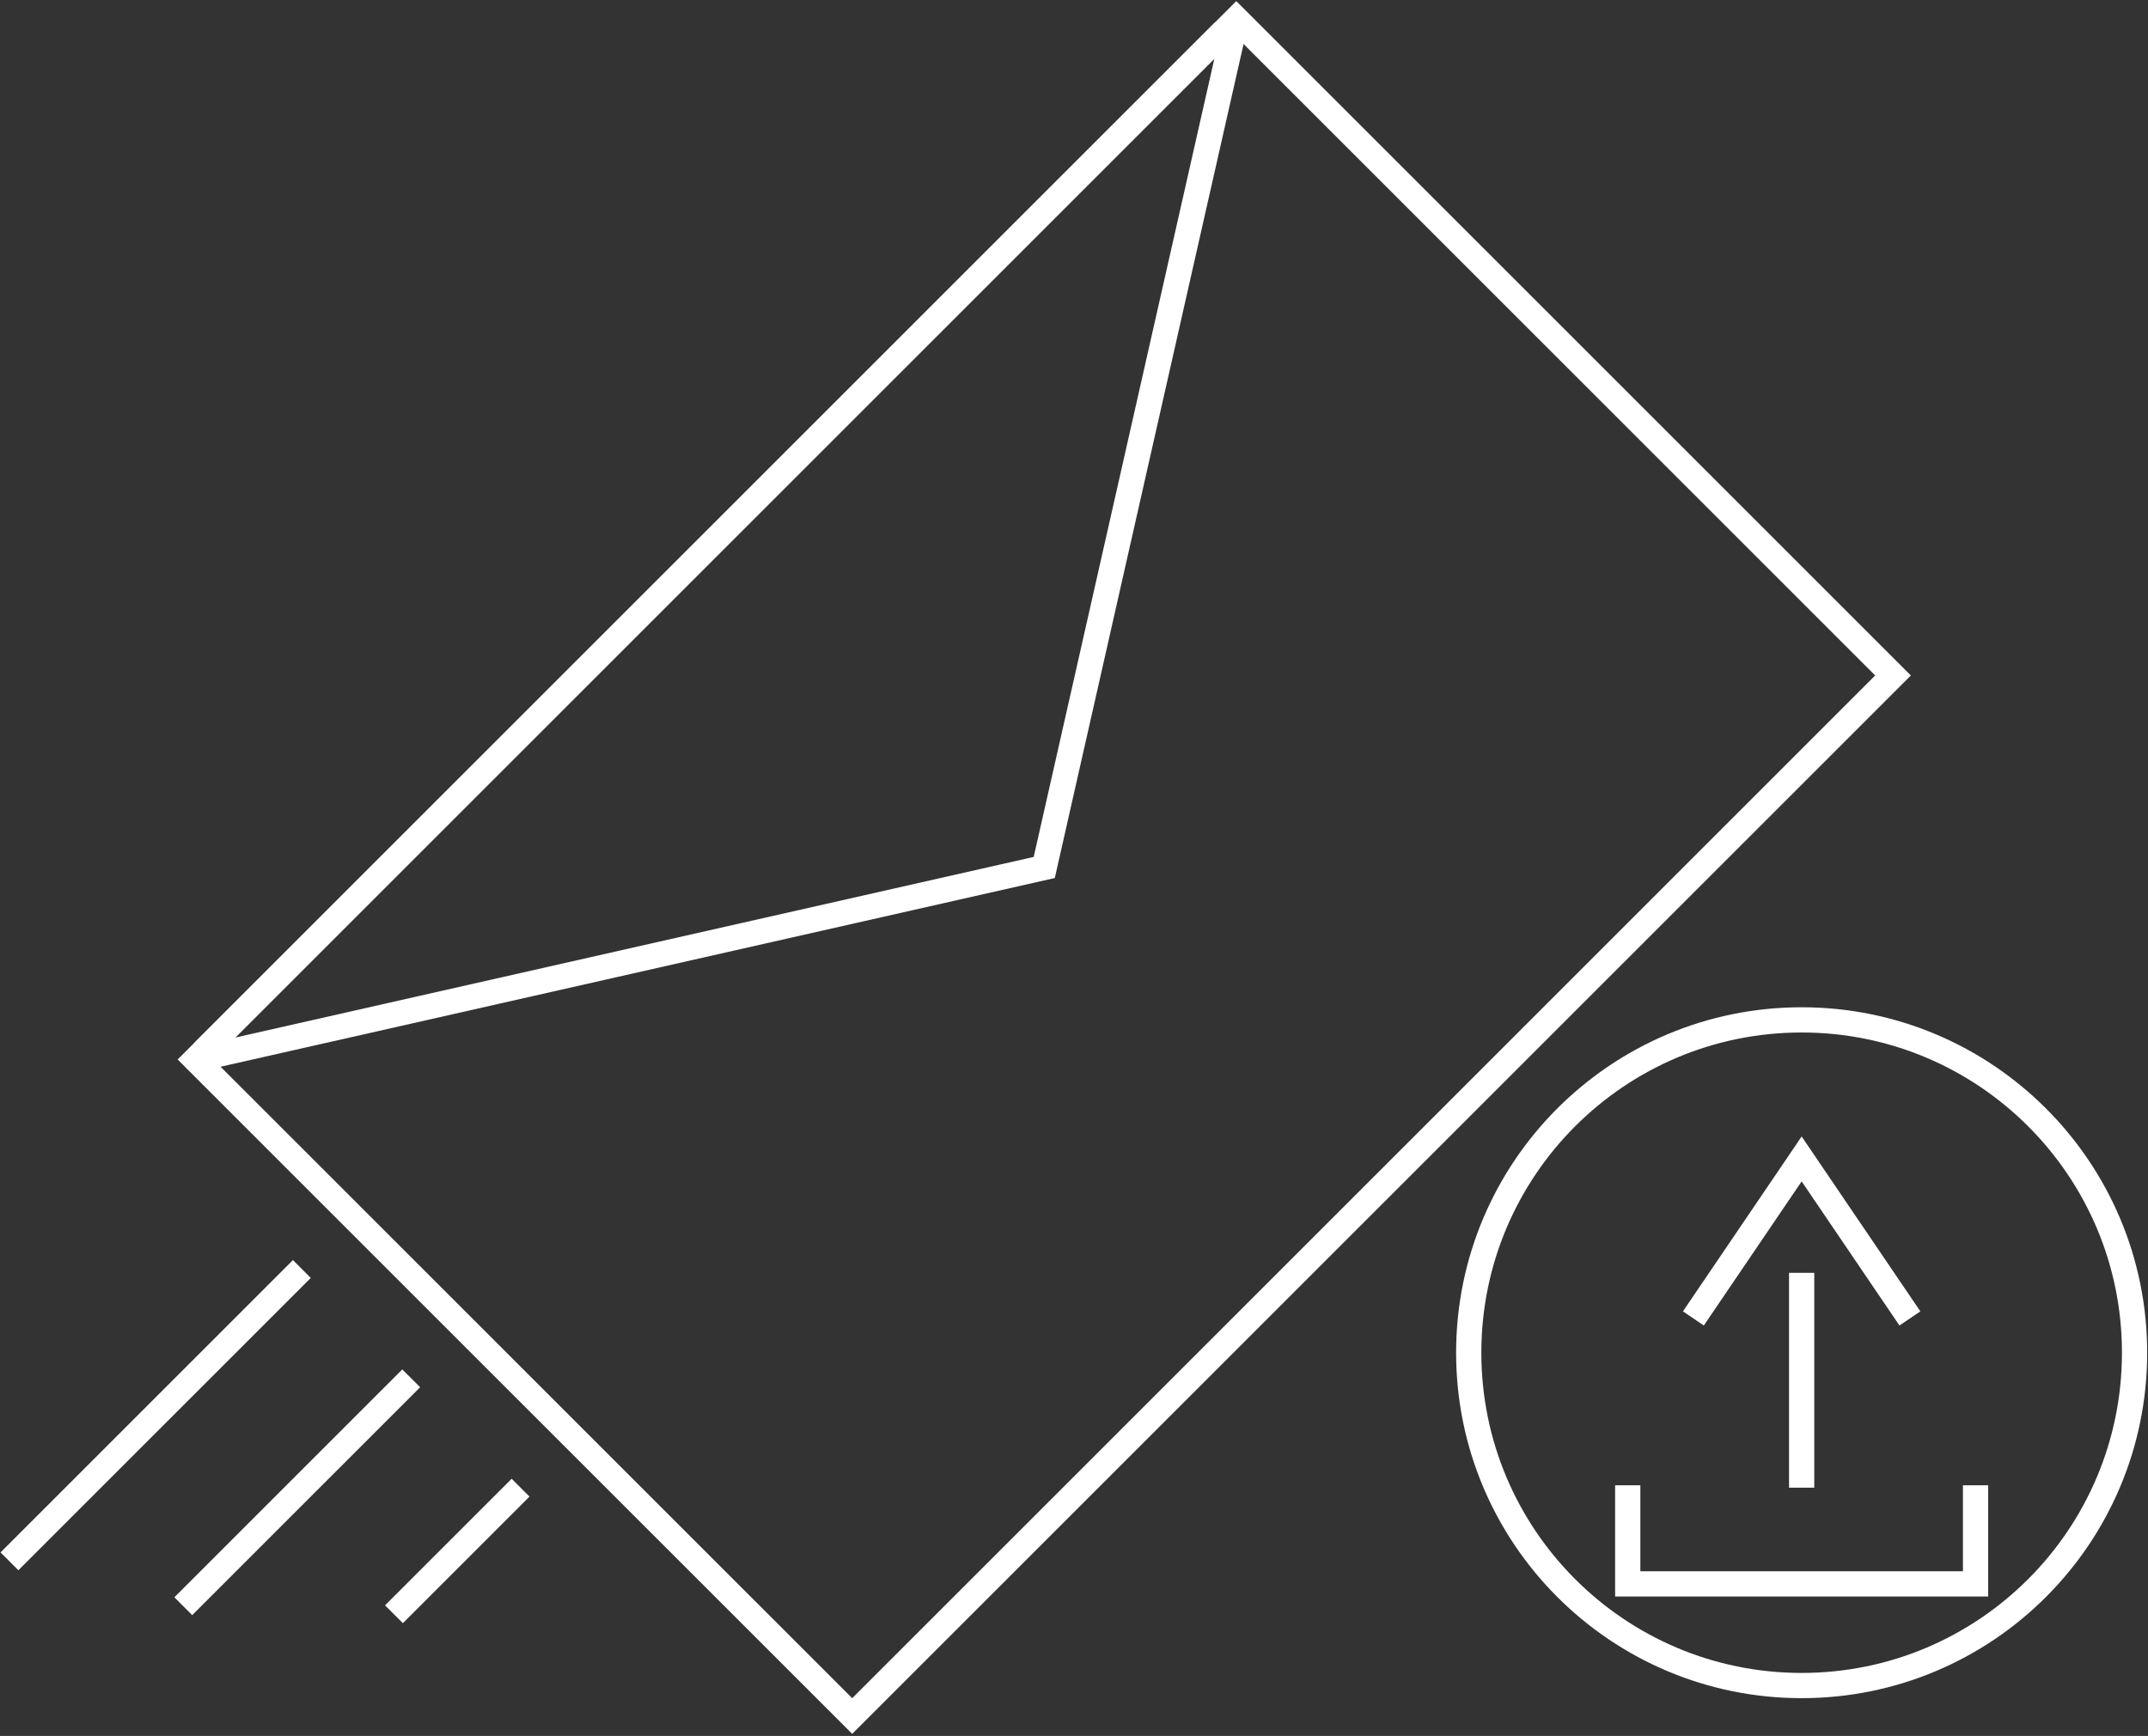
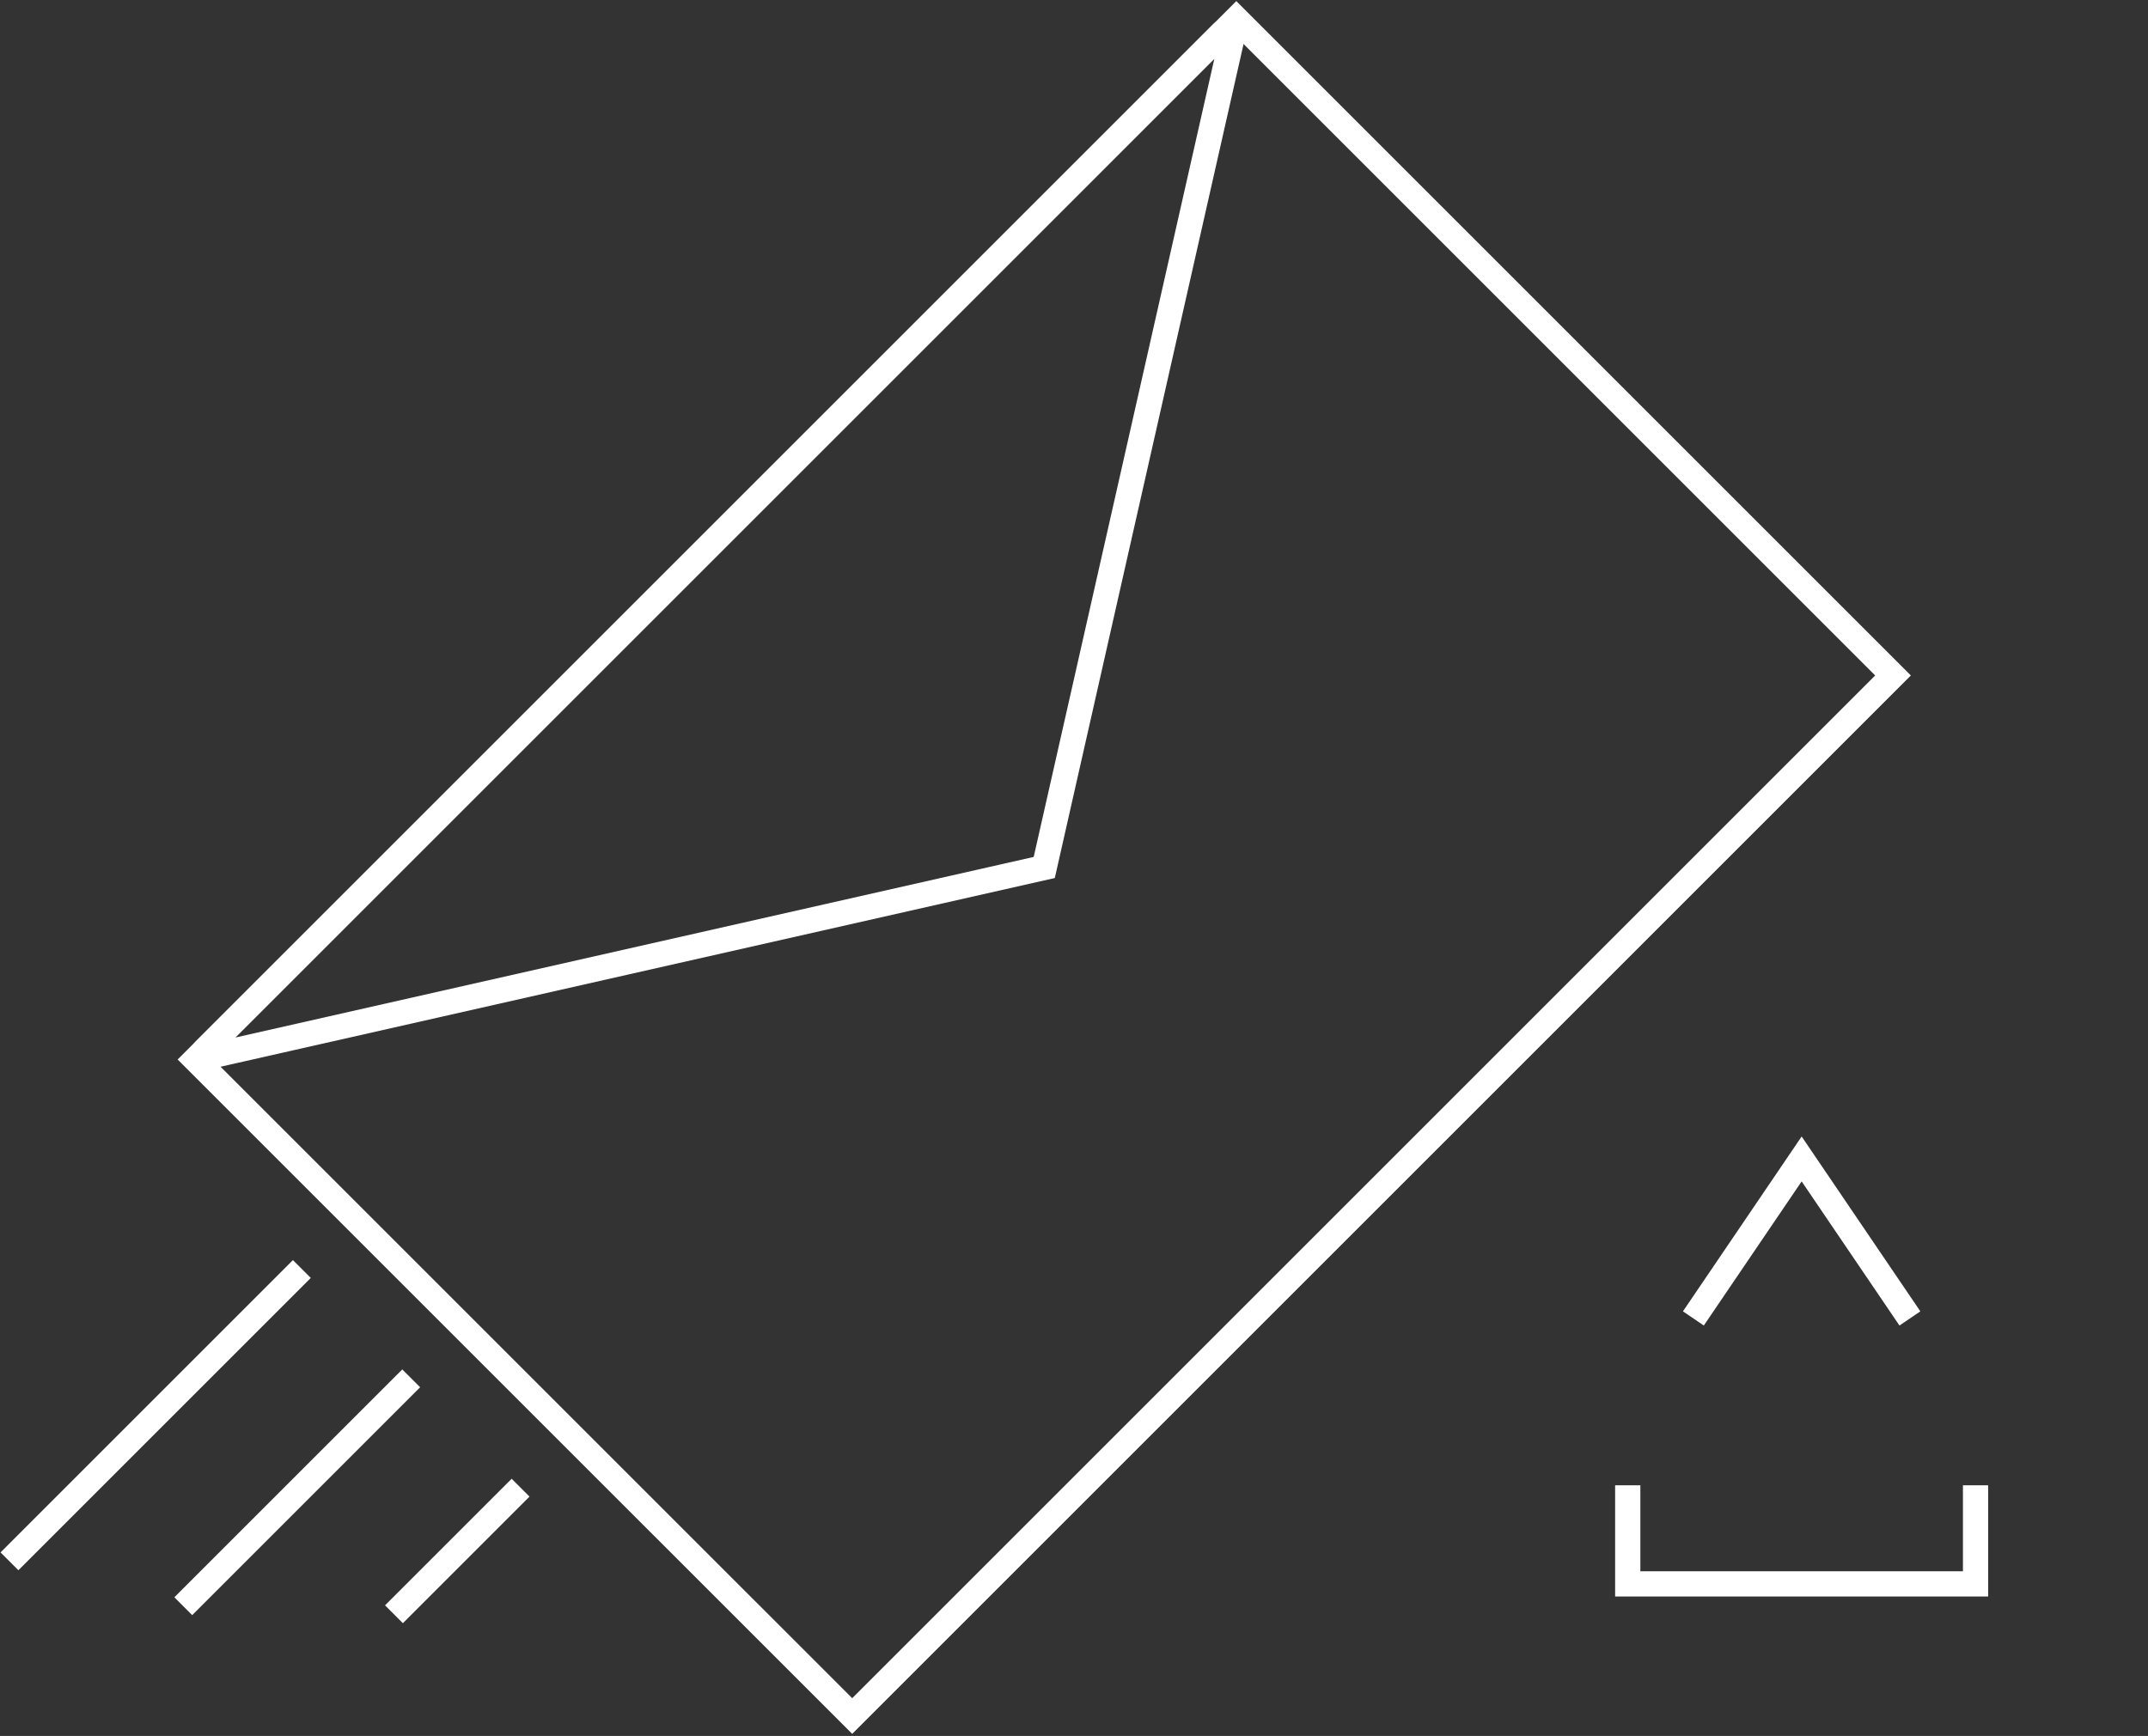
<svg xmlns="http://www.w3.org/2000/svg" width="454" height="367" viewBox="0 0 454 367" fill="none">
  <rect x="0" y="0" width="454" height="367" fill="#333333" stroke="none" />
  <path d="M400.108 142.801L180.121 362.792L41.317 223.991L261.304 4L400.108 142.801Z" stroke="white" stroke-width="5.333" stroke-miterlimit="10" />
  <path d="M220.712 183.396L43.943 223.396C43.181 223.568 42.668 222.639 43.22 222.087L258.38 6.924C259.228 6.076 260.656 6.864 260.392 8.032L220.712 183.396Z" stroke="white" stroke-width="5.333" stroke-miterlimit="10" />
  <path d="M2 330.085L63.8 268.285" stroke="white" stroke-width="5.333" stroke-miterlimit="10" />
  <path d="M38.739 339.574L86.914 291.399" stroke="white" stroke-width="5.333" stroke-miterlimit="10" />
  <path d="M83.264 341.277L110.028 314.513" stroke="white" stroke-width="5.333" stroke-miterlimit="10" />
-   <path d="M451.16 285.981C451.16 324.843 419.656 356.347 380.795 356.347C341.932 356.347 310.429 324.843 310.429 285.981C310.429 247.12 341.932 215.616 380.795 215.616C419.656 215.616 451.16 247.12 451.16 285.981Z" stroke="white" stroke-width="5.333" stroke-miterlimit="10" />
  <path d="M417.551 314.012V334.854H344.038V314.012" stroke="white" stroke-width="5.333" stroke-miterlimit="10" />
-   <path d="M380.795 314.514V269.094" stroke="white" stroke-width="5.333" stroke-miterlimit="10" />
  <path d="M403.676 278.735L380.795 245.015L357.912 278.735" stroke="white" stroke-width="5.333" stroke-miterlimit="10" />
</svg>